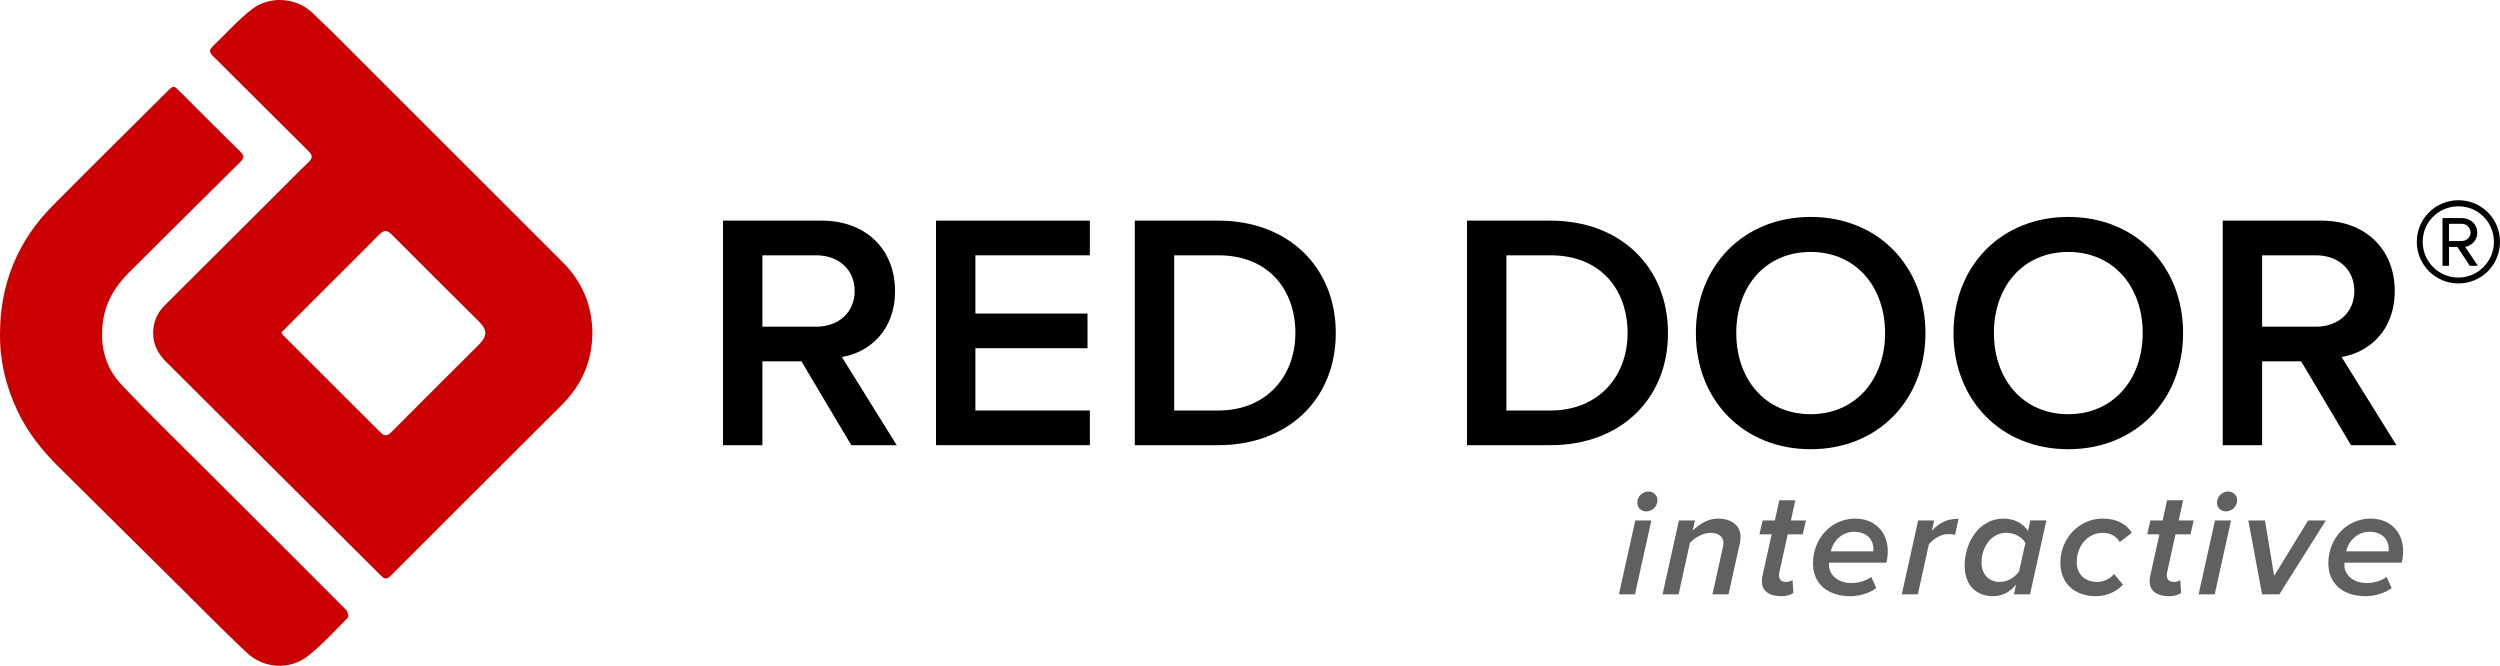
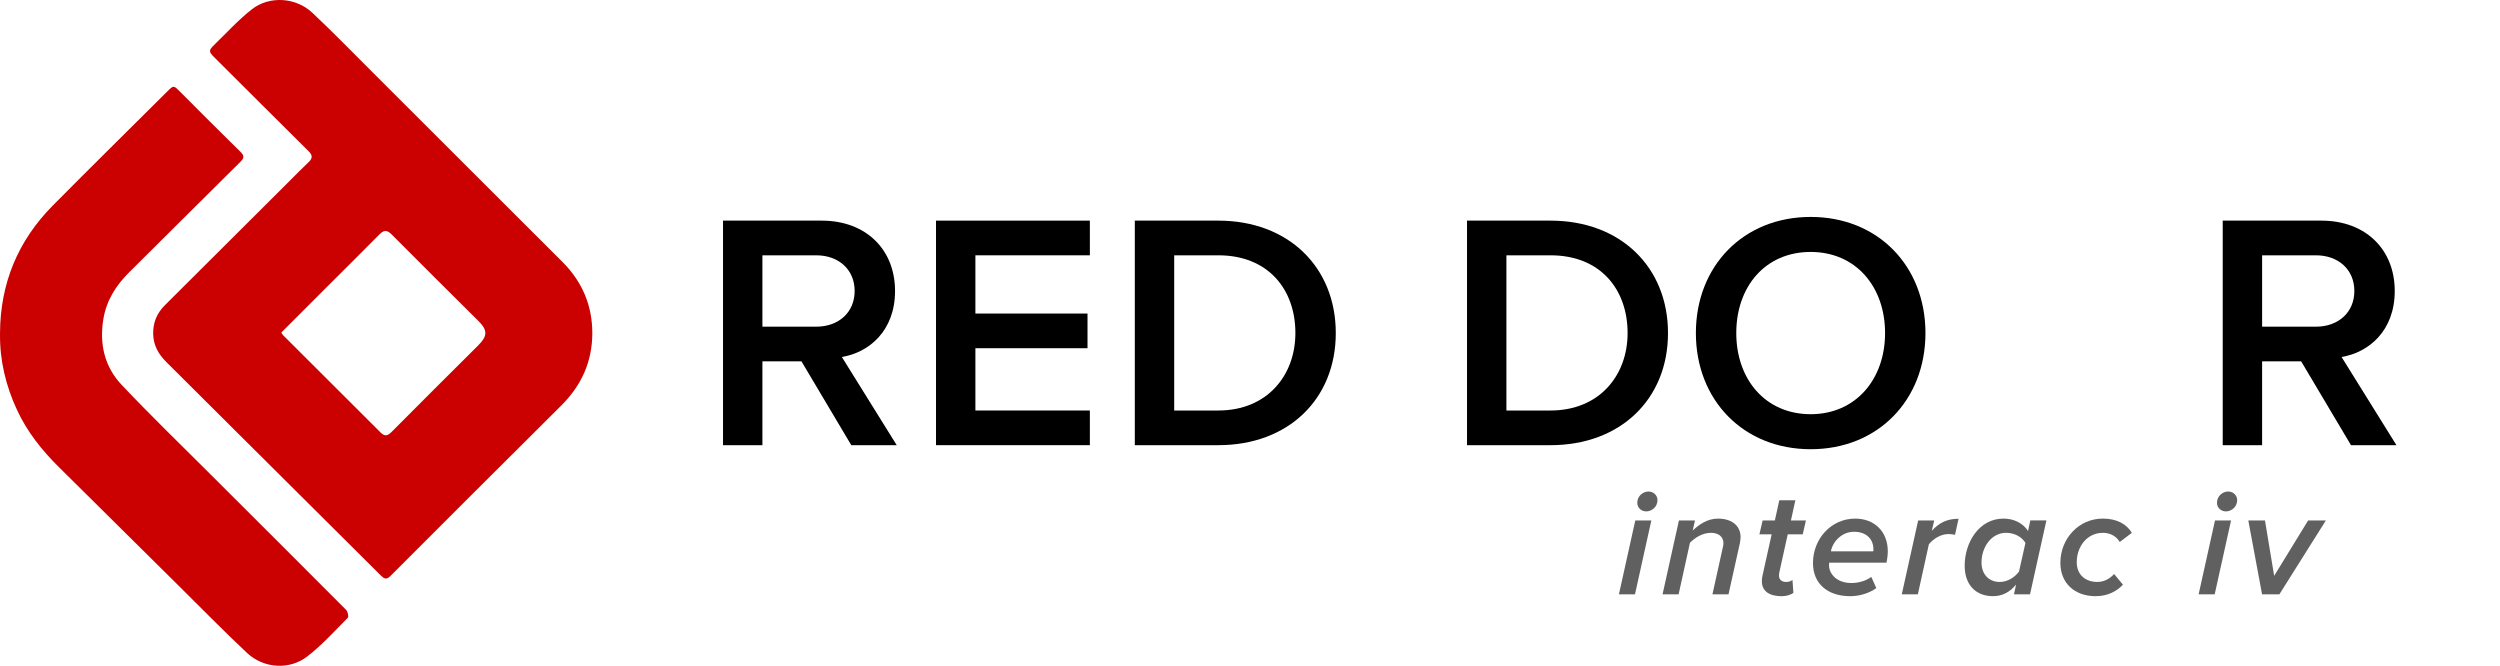
<svg xmlns="http://www.w3.org/2000/svg" version="1.1" id="Layer_1" x="0px" y="0px" viewBox="0 0 250 66.58" style="enable-background:new 0 0 250 66.58;" xml:space="preserve">
  <style type="text/css">
	.st0{fill-rule:evenodd;clip-rule:evenodd;fill:#8E969C;}
	.st1{fill-rule:evenodd;clip-rule:evenodd;fill:#DE1837;}
	.st2{fill:#DE1837;}
	.st3{fill:url(#SVGID_1_);}
	.st4{fill:url(#SVGID_2_);}
	.st5{fill:#53A8D4;}
	.st6{fill:#1996D0;}
	.st7{fill:#394B5D;}
	.st8{fill:#474C55;}
	.st9{fill:#F08020;}
	.st10{fill:#FFFFFF;}
	.st11{fill:#8D70C9;}
	.st12{fill:#333E48;}
	.st13{fill:#C5328F;}
	.st14{fill:#373537;}
	.st15{fill:#000105;}
	.st16{fill:#231F20;}
	.st17{fill:#007EE1;}
	.st18{fill:#62676B;}
	.st19{fill:#D02A27;}
	.st20{fill:#5F6062;}
	.st21{fill:#0096D6;}
	.st22{fill:url(#SVGID_3_);}
	.st23{opacity:0.4;fill:url(#SVGID_4_);}
	.st24{fill:url(#SVGID_5_);}
	.st25{fill:url(#SVGID_6_);}
	.st26{fill:url(#SVGID_7_);}
	.st27{fill:url(#SVGID_8_);}
	.st28{fill:url(#SVGID_9_);}
	.st29{fill:url(#SVGID_10_);}
	.st30{fill:url(#SVGID_11_);}
	.st31{opacity:0.7;fill:url(#SVGID_12_);}
	.st32{fill:url(#SVGID_13_);}
	.st33{opacity:0.4;fill:#FFFFFF;}
	.st34{fill:#90969C;}
	.st35{fill:#007DBD;}
	.st36{fill:#EEC918;}
	.st37{fill:#0060AA;}
	.st38{fill:#E81C24;}
	.st39{fill:#00A94D;}
	.st40{fill:#00753D;}
	.st41{fill:#009DAC;}
	.st42{fill:#E70087;}
	.st43{fill:#95258A;}
	.st44{fill:#80BF41;}
	.st45{fill:#FFCF00;}
	.st46{fill:#8E9093;}
	.st47{fill:#041E41;}
	.st48{fill:#8DB8E9;}
	.st49{fill:#003E80;}
	.st50{fill:#003E7F;}
	.st51{fill:#003D7E;}
	.st52{fill:#3566A9;}
	.st53{fill:#3968AA;}
	.st54{fill:#3D69AB;}
	.st55{fill:#416BAC;}
	.st56{fill:#446CAD;}
	.st57{fill:#466EAE;}
	.st58{fill:#496FAF;}
	.st59{fill:#4C70AF;}
	.st60{fill:#4F72B0;}
	.st61{fill:#5173B2;}
	.st62{fill:#5474B2;}
	.st63{fill:#5575B3;}
	.st64{fill:#5777B4;}
	.st65{fill:#5A78B4;}
	.st66{fill:#5B79B5;}
	.st67{fill:#5D7AB6;}
	.st68{fill:#5F7BB6;}
	.st69{fill:#607CB7;}
	.st70{fill:#627DB7;}
	.st71{fill:#647EB8;}
	.st72{fill:#657FB8;}
	.st73{fill:#6780B9;}
	.st74{fill:#6780BA;}
	.st75{fill:#6980BA;}
	.st76{fill:#6B80BA;}
	.st77{fill:#6D80BB;}
	.st78{fill:#6D80BC;}
	.st79{fill:#6F81BC;}
	.st80{fill:#7082BD;}
	.st81{fill:#7183BD;}
	.st82{fill:#7384BE;}
	.st83{fill:#7584BE;}
	.st84{fill:#7586BF;}
	.st85{fill:#7787BF;}
	.st86{fill:#7787C0;}
	.st87{fill:#7988C0;}
	.st88{fill:#7A89C1;}
	.st89{fill:#7C8AC1;}
	.st90{fill:#7C8BC2;}
	.st91{fill:#7D8CC2;}
	.st92{fill:#7F8DC3;}
	.st93{fill:#808EC3;}
	.st94{fill:#808FC4;}
	.st95{fill:#8090C4;}
	.st96{fill:#8091C5;}
	.st97{fill:#8092C5;}
	.st98{fill:#8193C7;}
	.st99{fill:#8294C7;}
	.st100{fill:#8495C8;}
	.st101{fill:#8596C8;}
	.st102{fill:#8697C9;}
	.st103{fill:#8798C9;}
	.st104{fill:#8899CA;}
	.st105{fill:#8999CA;}
	.st106{fill:#8A9ACA;}
	.st107{fill:#8B9ACB;}
	.st108{fill:#8C9CCB;}
	.st109{fill:#8D9CCC;}
	.st110{fill:#8E9DCC;}
	.st111{fill:#8F9ECD;}
	.st112{fill:#909ECD;}
	.st113{fill:#909FCD;}
	.st114{fill:#92A0CE;}
	.st115{fill:#93A1CE;}
	.st116{fill:#94A2CF;}
	.st117{fill:#95A3CF;}
	.st118{fill:#96A3CF;}
	.st119{fill:#96A4D0;}
	.st120{fill:#97A5D0;}
	.st121{fill:#98A6D1;}
	.st122{fill:#99A7D1;}
	.st123{fill:#9AA7D1;}
	.st124{fill:#9CA8D2;}
	.st125{fill:#9DA9D2;}
	.st126{fill:#9DAAD3;}
	.st127{fill:#3E8EDE;}
	.st128{fill:#001689;}
	.st129{fill:#304D69;}
	.st130{fill:#4F4F4F;}
	.st131{fill:#FC5C01;}
	.st132{fill:#343434;}
	.st133{fill:#2D69B2;}
	.st134{fill:#4E4E4E;}
	.st135{fill:#F16C03;}
	.st136{fill:#4C4C4C;}
	.st137{fill:#FC5970;}
	.st138{fill:#FC8E03;}
	.st139{fill:#8DA43F;}
	.st140{fill:#F3BC04;}
	.st141{fill:#65C3E4;}
	.st142{fill:#078FB3;}
	.st143{fill:#9D80B6;}
	.st144{fill:#989D9F;}
	.st145{fill:#0F1212;}
	.st146{fill:#D2C8C2;}
	.st147{fill:#77B048;}
	.st148{fill:#178044;}
	.st149{fill:#B0D03F;}
	.st150{fill:#231F21;}
	.st151{fill:#030303;}
	.st152{fill:#EA1F26;}
	.st153{fill:#FCD306;}
	.st154{fill:#2650A1;}
	.st155{fill:#1A1B17;}
	.st156{fill:#B7CB33;}
	.st157{fill:#1B1C18;}
	.st158{fill:#1C1D19;}
	.st159{fill:#1C1C19;}
	.st160{fill:#1C1C18;}
	.st161{fill:#1F1F1B;}
	.st162{fill:#1B1B17;}
	.st163{fill:#282723;}
	.st164{fill:#090705;}
	.st165{fill:#FCC100;}
	.st166{fill:#032F64;}
	.st167{fill:#EE4A23;}
	.st168{fill:#F27759;}
	.st169{fill:#FEFAFA;}
	.st170{fill:#0172BB;}
	.st171{fill:#0B0B0B;}
	.st172{fill:#0E79BE;}
	.st173{fill:#191919;}
	.st174{fill:#404040;}
	.st175{fill:#017DC0;}
	.st176{fill:#96D600;}
	.st177{fill:#0273C7;}
	.st178{fill:#F16322;}
	.st179{fill:#737374;}
	.st180{fill:#FDCB07;}
	.st181{fill:#5A5F5C;}
	.st182{fill:#F4A020;}
	.st183{fill:#CB0001;}
	.st184{fill:#606060;}
	.st185{fill:#FF0000;}
	.st186{fill:#C12736;}
	.st187{fill:#494949;}
	.st188{fill:#29AAE1;}
	.st189{fill-rule:evenodd;clip-rule:evenodd;fill:#115490;}
	.st190{fill-rule:evenodd;clip-rule:evenodd;fill:#125490;}
	.st191{fill-rule:evenodd;clip-rule:evenodd;fill:#FFFFFF;}
	.st192{fill-rule:evenodd;clip-rule:evenodd;fill:#2DA4D8;}
	.st193{fill-rule:evenodd;clip-rule:evenodd;fill:#0F5695;}
	.st194{fill-rule:evenodd;clip-rule:evenodd;fill:#145590;}
	.st195{clip-path:url(#SVGID_15_);}
	.st196{clip-path:url(#SVGID_19_);}
	.st197{clip-path:url(#SVGID_23_);}
	.st198{clip-path:url(#SVGID_27_);}
	.st199{fill:#929497;}
	.st200{fill:#414042;}
	.st201{fill:#58595B;}
	.st202{fill:#00B8F1;}
	.st203{fill:#0072BB;}
	.st204{fill:#0094D9;}
	.st205{fill:#00ADEE;}
	.st206{fill:#CFD1C5;}
	.st207{fill:#C5D82F;}
	.st208{fill:#68696C;}
	.st209{fill:#B0CF38;}
	.st210{fill:#E2E2DC;}
	.st211{fill:#ED4A3A;}
	.st212{fill:#5A5A5A;}
	.st213{fill:#555C60;}
	.st214{fill:#71BD51;}
	.st215{fill:#4DC3E1;}
	.st216{fill:#FBAF17;}
	.st217{fill:#1C8ACB;}
</style>
  <g>
    <g>
      <path class="st183" d="M59.233,33.337c-0.015,2.849-1.097,5.214-3.089,7.197c-5.705,5.681-11.408,11.363-17.095,17.061    c-0.428,0.428-0.659,0.261-0.988-0.067c-4.953-4.935-9.913-9.864-14.87-14.795c-2.191-2.179-4.383-4.358-6.57-6.541    c-0.772-0.771-1.281-1.647-1.303-2.795c-0.022-1.138,0.371-2.076,1.151-2.856c4.148-4.145,8.307-8.281,12.462-12.419    c0.639-0.637,1.265-1.288,1.925-1.902c0.434-0.404,0.399-0.707-0.015-1.117c-3.142-3.11-6.266-6.238-9.399-9.357    c-0.584-0.581-0.598-0.705,0.017-1.298c1.232-1.188,2.388-2.475,3.731-3.522c1.761-1.373,4.406-1.191,6.044,0.351    c2.084,1.962,4.082,4.015,6.109,6.038C43.648,13.608,49.949,19.905,56.25,26.2C58.227,28.175,59.234,30.552,59.233,33.337z     M28.134,33.251c0.076,0.128,0.1,0.195,0.146,0.241c3.256,3.248,6.518,6.491,9.767,9.747c0.422,0.423,0.705,0.362,1.109-0.044    c2.874-2.896,5.767-5.773,8.66-8.651c0.943-0.938,0.964-1.511,0.022-2.45c-2.89-2.881-5.798-5.744-8.669-8.644    c-0.503-0.508-0.811-0.433-1.262,0.026c-1.755,1.784-3.538,3.54-5.309,5.309C31.117,30.263,29.639,31.745,28.134,33.251z" />
      <path class="st183" d="M0.002,33.304c0.026-4.966,1.788-9.229,5.279-12.751c3.793-3.827,7.632-7.61,11.452-11.411    c0.626-0.623,0.626-0.618,1.264,0.021c2.009,2.008,4.011,4.025,6.041,6.012c0.412,0.403,0.388,0.631-0.011,1.024    c-3.706,3.659-7.388,7.342-11.086,11.008c-1.327,1.315-2.29,2.807-2.603,4.693c-0.414,2.492,0.111,4.771,1.827,6.587    c2.879,3.046,5.895,5.963,8.862,8.926c4.53,4.525,9.069,9.039,13.586,13.576c0.166,0.167,0.277,0.675,0.17,0.783    c-1.315,1.326-2.579,2.732-4.049,3.868c-1.803,1.392-4.375,1.206-6.036-0.352c-2.335-2.189-4.574-4.48-6.849-6.732    c-3.99-3.95-7.973-7.907-11.968-11.853c-1.695-1.674-3.155-3.508-4.169-5.685C0.573,38.57-0.039,36.015,0.002,33.304z" />
    </g>
    <g>
      <g>
        <path d="M85.128,44.517l-4.982-8.383h-3.905v8.383h-3.939V22.063h9.864c4.444,0,7.338,2.896,7.338,7.036     c0,4.007-2.625,6.161-5.319,6.599l5.488,8.82H85.128z M85.465,29.099c0-2.155-1.616-3.568-3.838-3.568h-5.386v7.137h5.386     C83.849,32.667,85.465,31.253,85.465,29.099z" />
        <path d="M93.601,44.517V22.063h15.385v3.468H97.54v5.824h11.211v3.467H97.54v6.228h11.446v3.467H93.601z" />
        <path d="M113.481,44.517V22.063h8.349c7.002,0,11.749,4.646,11.749,11.244s-4.747,11.211-11.749,11.211H113.481z M129.539,33.307     c0-4.343-2.693-7.776-7.709-7.776h-4.41v15.52h4.41C126.711,41.05,129.539,37.549,129.539,33.307z" />
        <path d="M146.702,44.517V22.063h8.349c7.002,0,11.749,4.646,11.749,11.244s-4.747,11.211-11.749,11.211H146.702z M162.76,33.307     c0-4.343-2.693-7.776-7.709-7.776h-4.41v15.52h4.41C159.933,41.05,162.76,37.549,162.76,33.307z" />
        <path d="M169.588,33.307c0-6.699,4.746-11.614,11.479-11.614c6.733,0,11.479,4.915,11.479,11.614     c0,6.7-4.747,11.615-11.479,11.615C174.334,44.921,169.588,40.006,169.588,33.307z M188.507,33.307     c0-4.645-2.929-8.113-7.44-8.113c-4.545,0-7.44,3.468-7.44,8.113c0,4.612,2.895,8.113,7.44,8.113     C185.578,41.42,188.507,37.919,188.507,33.307z" />
-         <path d="M195.351,33.307c0-6.699,4.746-11.614,11.479-11.614c6.733,0,11.479,4.915,11.479,11.614     c0,6.7-4.747,11.615-11.479,11.615C200.097,44.921,195.351,40.006,195.351,33.307z M214.271,33.307     c0-4.645-2.929-8.113-7.44-8.113c-4.545,0-7.44,3.468-7.44,8.113c0,4.612,2.895,8.113,7.44,8.113     C211.341,41.42,214.271,37.919,214.271,33.307z" />
        <path d="M235.098,44.517l-4.982-8.383h-3.905v8.383h-3.939V22.063h9.864c4.444,0,7.338,2.896,7.338,7.036     c0,4.007-2.626,6.161-5.318,6.599l5.487,8.82H235.098z M235.435,29.099c0-2.155-1.616-3.568-3.838-3.568h-5.386v7.137h5.386     C233.819,32.667,235.435,31.253,235.435,29.099z" />
-         <path d="M245.84,28.344c-2.296,0-4.16-1.864-4.16-4.16c0-2.315,1.865-4.16,4.16-4.16c2.315,0,4.16,1.845,4.16,4.16     C250,26.48,248.155,28.344,245.84,28.344z M245.84,20.632c-1.982,0-3.572,1.57-3.572,3.552c0,1.963,1.59,3.572,3.572,3.572     c1.962,0,3.552-1.609,3.552-3.572C249.392,22.202,247.802,20.632,245.84,20.632z M246.978,26.578l-1.236-1.884h-0.843v1.884     h-0.648v-4.769h1.942c0.805,0,1.531,0.569,1.531,1.452c0,1.059-0.942,1.413-1.216,1.413l1.275,1.904H246.978z M246.193,22.379     h-1.295v1.726h1.295c0.412,0,0.864-0.353,0.864-0.843C247.057,22.732,246.605,22.379,246.193,22.379z" />
      </g>
      <g>
        <path class="st184" d="M161.891,59.435l1.638-7.391h1.606l-1.637,7.391H161.891z M163.728,50.283     c0-0.719,0.612-1.133,1.117-1.133c0.521,0,0.903,0.398,0.903,0.858c0,0.719-0.613,1.132-1.118,1.132     C164.11,51.14,163.728,50.758,163.728,50.283z" />
        <path class="st184" d="M171.244,59.435l1.025-4.637c0.031-0.137,0.077-0.306,0.077-0.459c0-0.75-0.597-1.056-1.24-1.056     c-0.888,0-1.622,0.505-2.112,0.995l-1.132,5.157h-1.607l1.638-7.391h1.606l-0.229,1.01c0.613-0.581,1.454-1.194,2.525-1.194     c1.378,0,2.265,0.704,2.265,1.867c0,0.138-0.046,0.459-0.077,0.613l-1.132,5.096H171.244z" />
        <path class="st184" d="M176.186,58.118c0-0.092,0.016-0.306,0.046-0.474l0.933-4.208h-1.224l0.322-1.393h1.224l0.444-2.02h1.607     l-0.444,2.02h1.5l-0.322,1.393h-1.499l-0.842,3.811c-0.015,0.076-0.031,0.184-0.031,0.291c0,0.413,0.245,0.658,0.735,0.658     c0.229,0,0.489-0.092,0.612-0.199l0.092,1.286c-0.276,0.214-0.719,0.337-1.178,0.337     C176.967,59.619,176.186,59.144,176.186,58.118z" />
        <path class="st184" d="M181.297,56.313c0-2.418,1.806-4.453,4.224-4.453c1.912,0,3.259,1.286,3.259,3.275     c0,0.397-0.077,0.902-0.138,1.133h-5.723c0,0.046-0.015,0.184-0.015,0.26c0,0.842,0.75,1.775,2.249,1.775     c0.673,0,1.454-0.214,1.975-0.612l0.505,1.117c-0.689,0.505-1.668,0.811-2.602,0.811     C182.736,59.619,181.297,58.348,181.297,56.313z M187.327,55.135c0.015-0.046,0.015-0.153,0.015-0.214     c0-0.949-0.642-1.744-1.943-1.744c-1.179,0-2.112,0.933-2.311,1.959H187.327z" />
        <path class="st184" d="M190.178,59.435l1.638-7.391h1.606l-0.244,1.041c0.689-0.765,1.469-1.209,2.677-1.209l-0.352,1.607     c-0.107-0.031-0.367-0.077-0.657-0.077c-0.766,0-1.515,0.474-1.959,1.026l-1.102,5.004H190.178z" />
        <path class="st184" d="M202.804,53.099l0.229-1.056h1.607l-1.638,7.391h-1.607l0.214-0.979c-0.612,0.75-1.377,1.163-2.311,1.163     c-1.683,0-2.831-1.102-2.831-3.046c0-2.311,1.423-4.713,3.887-4.713C201.411,51.859,202.315,52.334,202.804,53.099z      M198.152,56.251c0,1.194,0.75,1.944,1.821,1.944c0.781,0,1.5-0.459,1.928-1.041l0.643-2.862c-0.337-0.566-1.041-1.01-1.944-1.01     C199.146,53.283,198.152,54.706,198.152,56.251z" />
        <path class="st184" d="M206.037,56.282c0-2.433,1.852-4.423,4.239-4.423c1.454,0,2.403,0.582,2.908,1.423l-1.209,0.918     c-0.337-0.581-0.964-0.918-1.683-0.918c-1.592,0-2.617,1.378-2.617,2.938c0,1.286,0.902,1.975,2.051,1.975     c0.689,0,1.285-0.337,1.683-0.796l0.888,1.071c-0.581,0.613-1.484,1.148-2.724,1.148     C207.46,59.619,206.037,58.318,206.037,56.282z" />
-         <path class="st184" d="M214.963,58.118c0-0.092,0.016-0.306,0.046-0.474l0.933-4.208h-1.224l0.322-1.393h1.224l0.444-2.02h1.607     l-0.444,2.02h1.5l-0.322,1.393h-1.499l-0.842,3.811c-0.015,0.076-0.031,0.184-0.031,0.291c0,0.413,0.245,0.658,0.735,0.658     c0.229,0,0.489-0.092,0.612-0.199l0.092,1.286c-0.276,0.214-0.719,0.337-1.178,0.337     C215.744,59.619,214.963,59.144,214.963,58.118z" />
        <path class="st184" d="M219.862,59.435l1.638-7.391h1.606l-1.637,7.391H219.862z M221.698,50.283     c0-0.719,0.612-1.133,1.117-1.133c0.521,0,0.903,0.398,0.903,0.858c0,0.719-0.613,1.132-1.118,1.132     C222.081,51.14,221.698,50.758,221.698,50.283z" />
        <path class="st184" d="M226.207,59.435l-1.377-7.391h1.668l0.918,5.54l3.397-5.54h1.775l-4.652,7.391H226.207z" />
-         <path class="st184" d="M232.833,56.313c0-2.418,1.806-4.453,4.224-4.453c1.912,0,3.259,1.286,3.259,3.275     c0,0.397-0.077,0.902-0.138,1.133h-5.723c0,0.046-0.015,0.184-0.015,0.26c0,0.842,0.75,1.775,2.249,1.775     c0.673,0,1.454-0.214,1.975-0.612l0.505,1.117c-0.689,0.505-1.668,0.811-2.602,0.811     C234.272,59.619,232.833,58.348,232.833,56.313z M238.863,55.135c0.015-0.046,0.015-0.153,0.015-0.214     c0-0.949-0.642-1.744-1.943-1.744c-1.179,0-2.112,0.933-2.311,1.959H238.863z" />
      </g>
    </g>
  </g>
</svg>